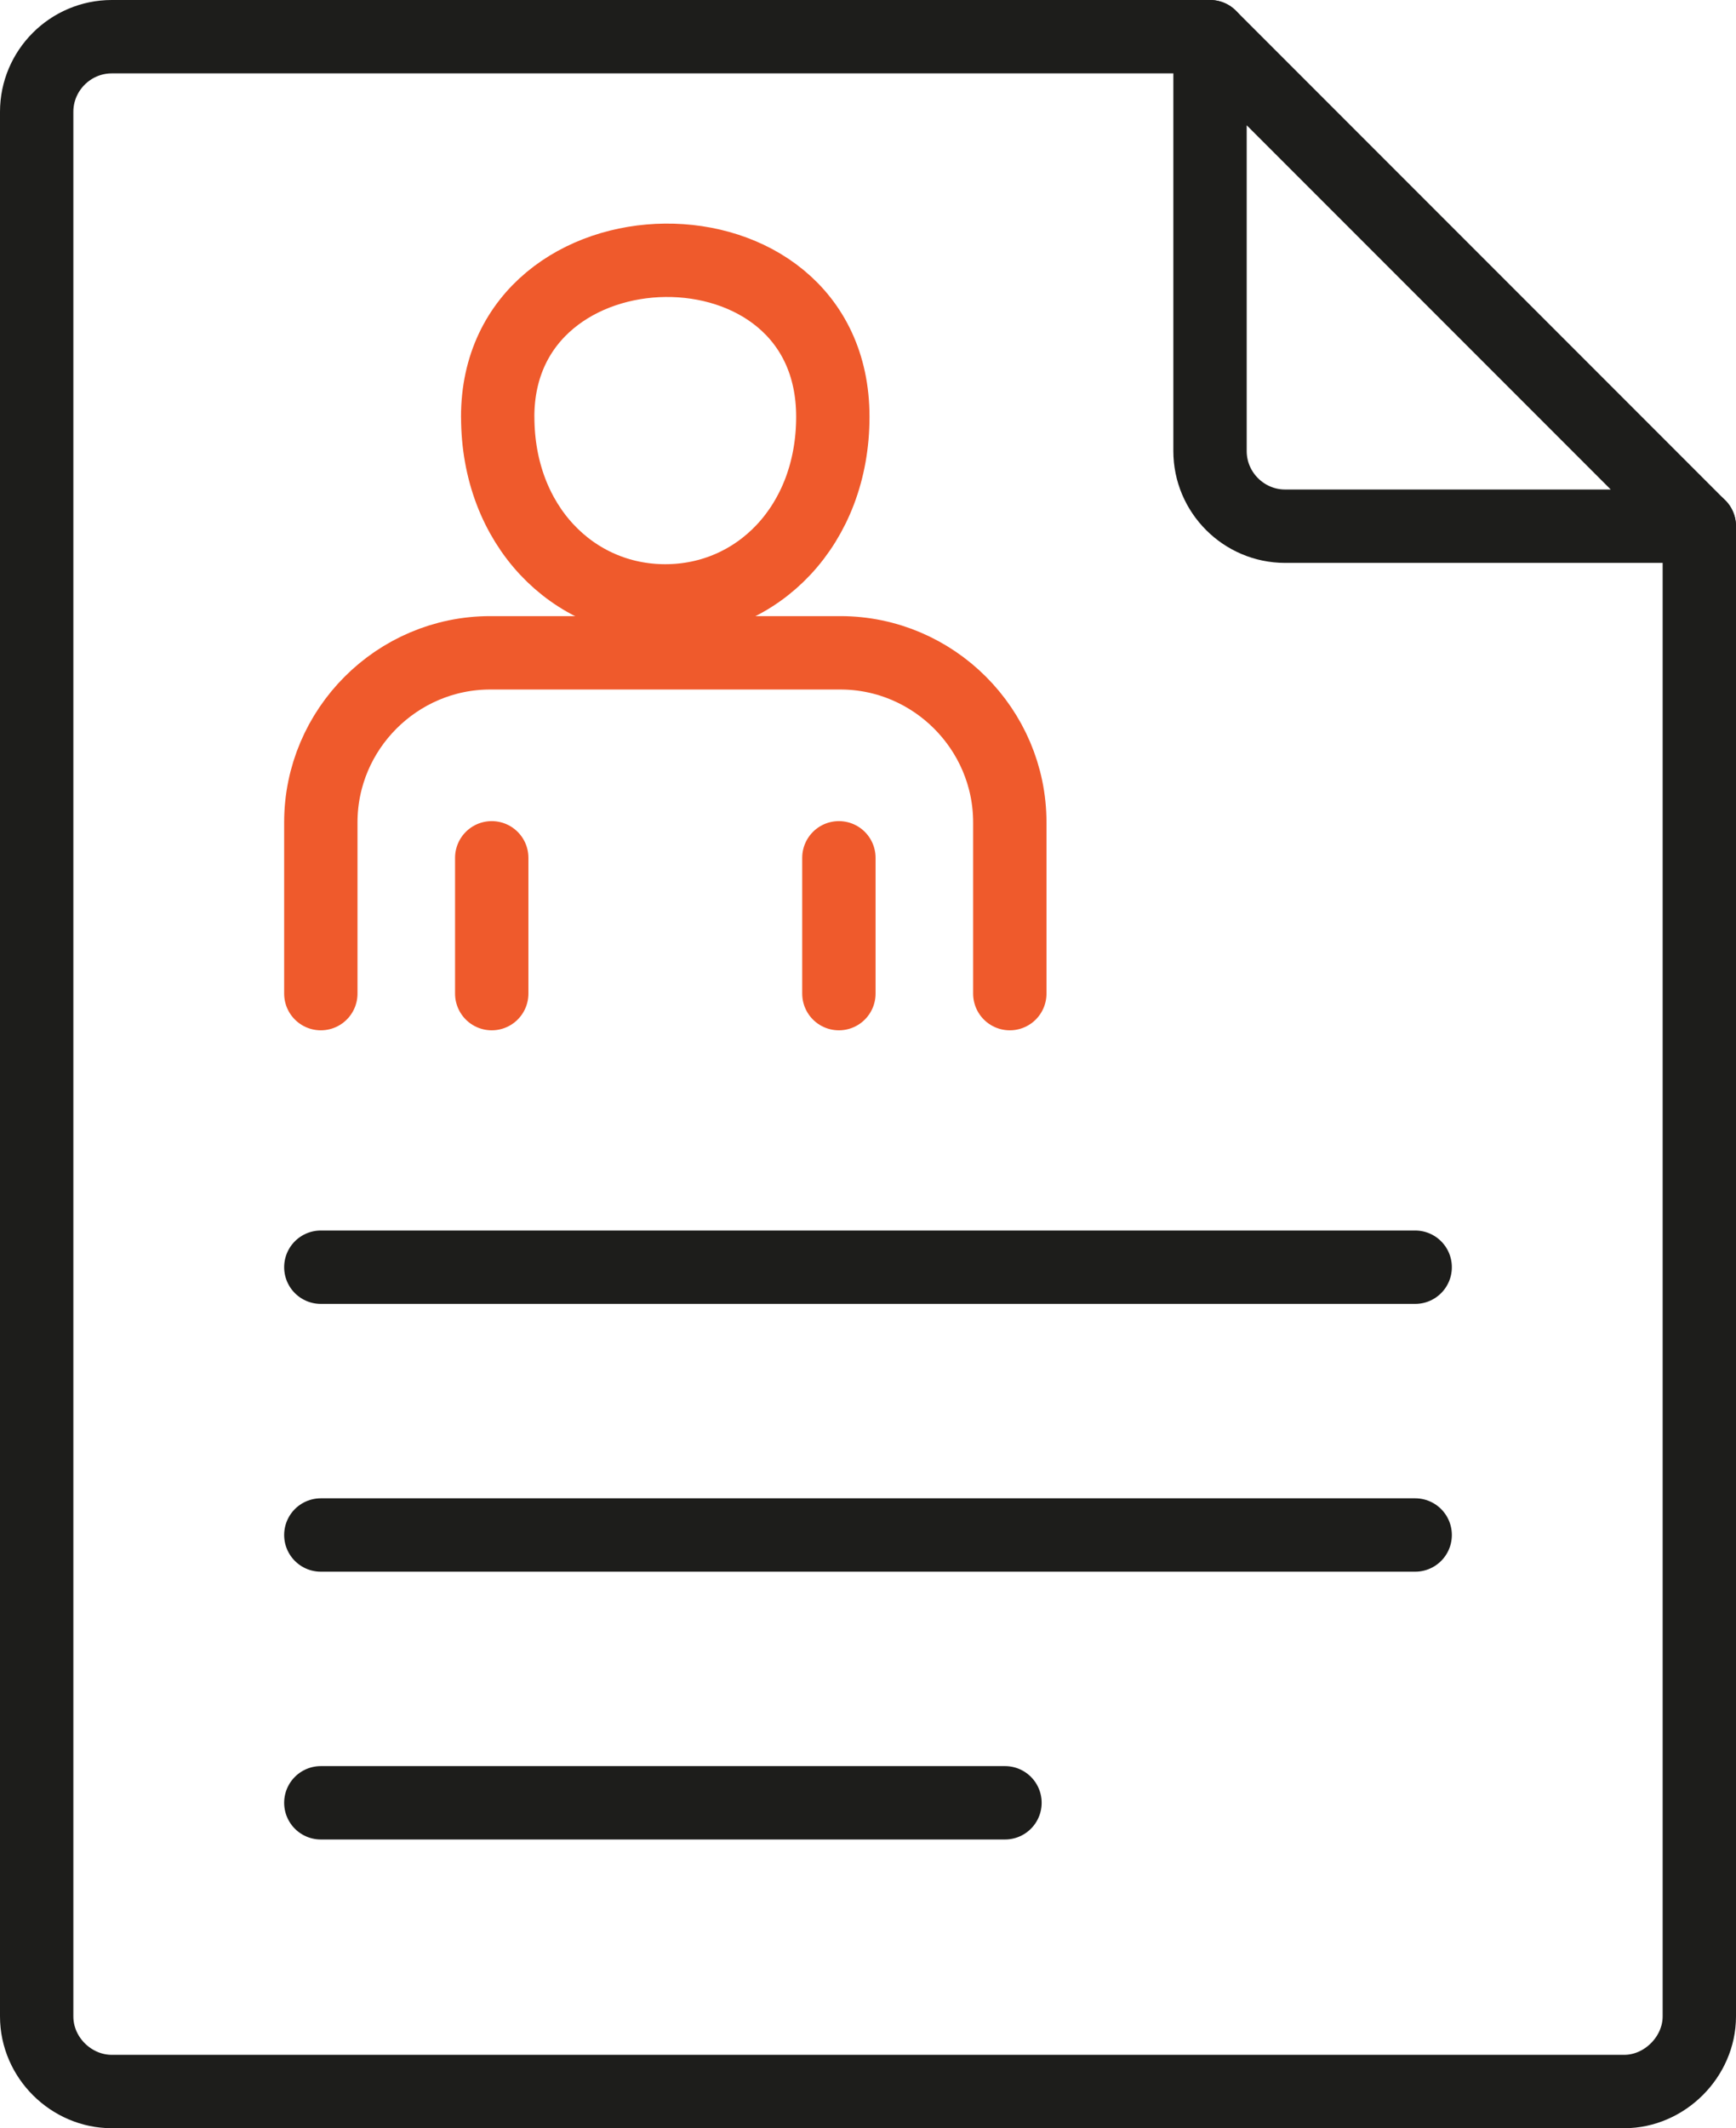
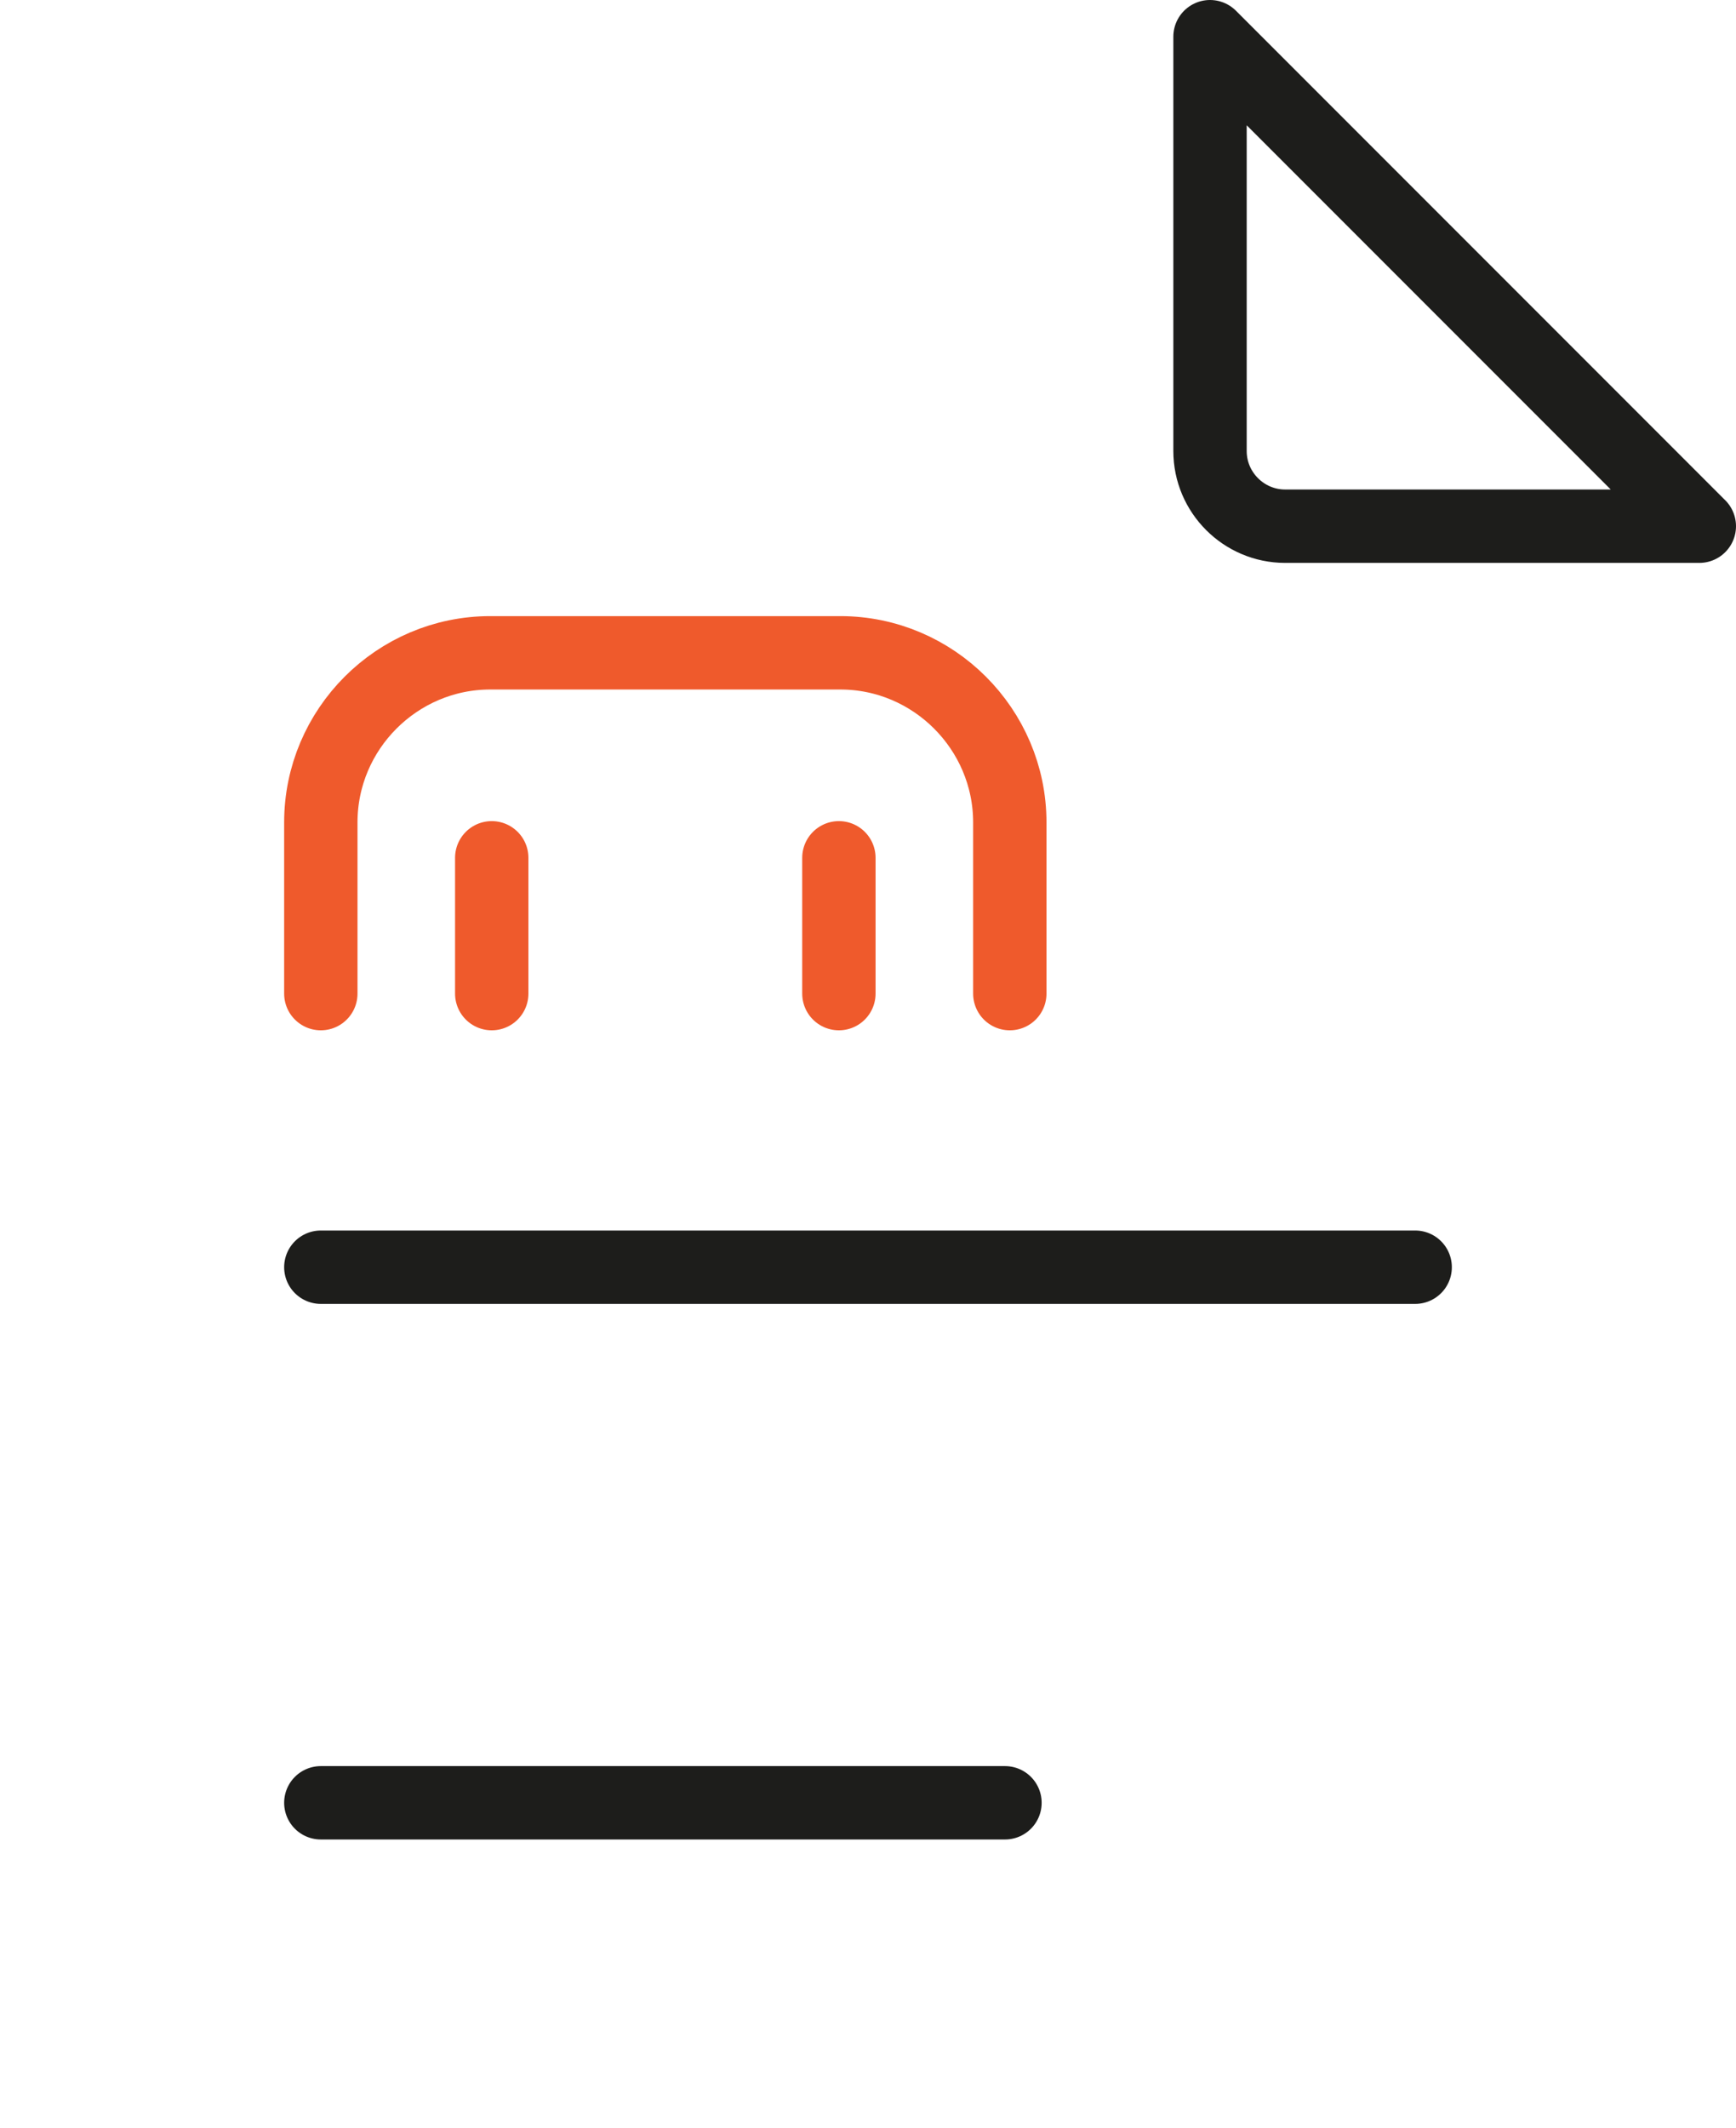
<svg xmlns="http://www.w3.org/2000/svg" id="Layer_2" viewBox="0 0 449.66 550.98">
  <defs>
    <style>.cls-1{stroke:#ef5a2c;}.cls-1,.cls-2{fill:none;stroke-linecap:round;stroke-linejoin:round;stroke-width:19px;}.cls-2{stroke:#1d1d1b;}</style>
  </defs>
  <g id="Layer_1-2">
-     <path class="cls-2" d="M440.16,136.23v385.8c0,10.46-8.99,19.45-19.45,19.45H28.95c-10.46,0-19.45-8.75-19.45-19.45V28.95c0-10.7,8.75-19.45,19.45-19.45H313.42" />
    <path class="cls-2" d="M440.16,136.23h-107.29c-10.7,0-19.45-8.75-19.45-19.45V9.5l126.73,126.73h0Z" />
    <line class="cls-2" x1="83.1" y1="328.07" x2="366.56" y2="328.07" />
-     <line class="cls-2" x1="83.1" y1="397.4" x2="366.56" y2="397.4" />
    <line class="cls-2" x1="83.1" y1="466.73" x2="260.31" y2="466.73" />
-     <path class="cls-1" d="M128.92,107.9c0,28.1,19.43,47.67,43.4,47.67s43.4-19.57,43.4-47.67c0-54.85-86.81-53.18-86.81,0h0Z" />
    <path class="cls-1" d="M83.1,257.24v-44.34c0-24.14,19.75-43.89,43.88-43.89h90.69c24.14,0,43.89,19.78,43.89,43.89v44.34" />
    <line class="cls-1" x1="127.37" y1="257.24" x2="127.37" y2="222.08" />
    <line class="cls-1" x1="217.29" y1="222.08" x2="217.29" y2="257.24" />
  </g>
</svg>